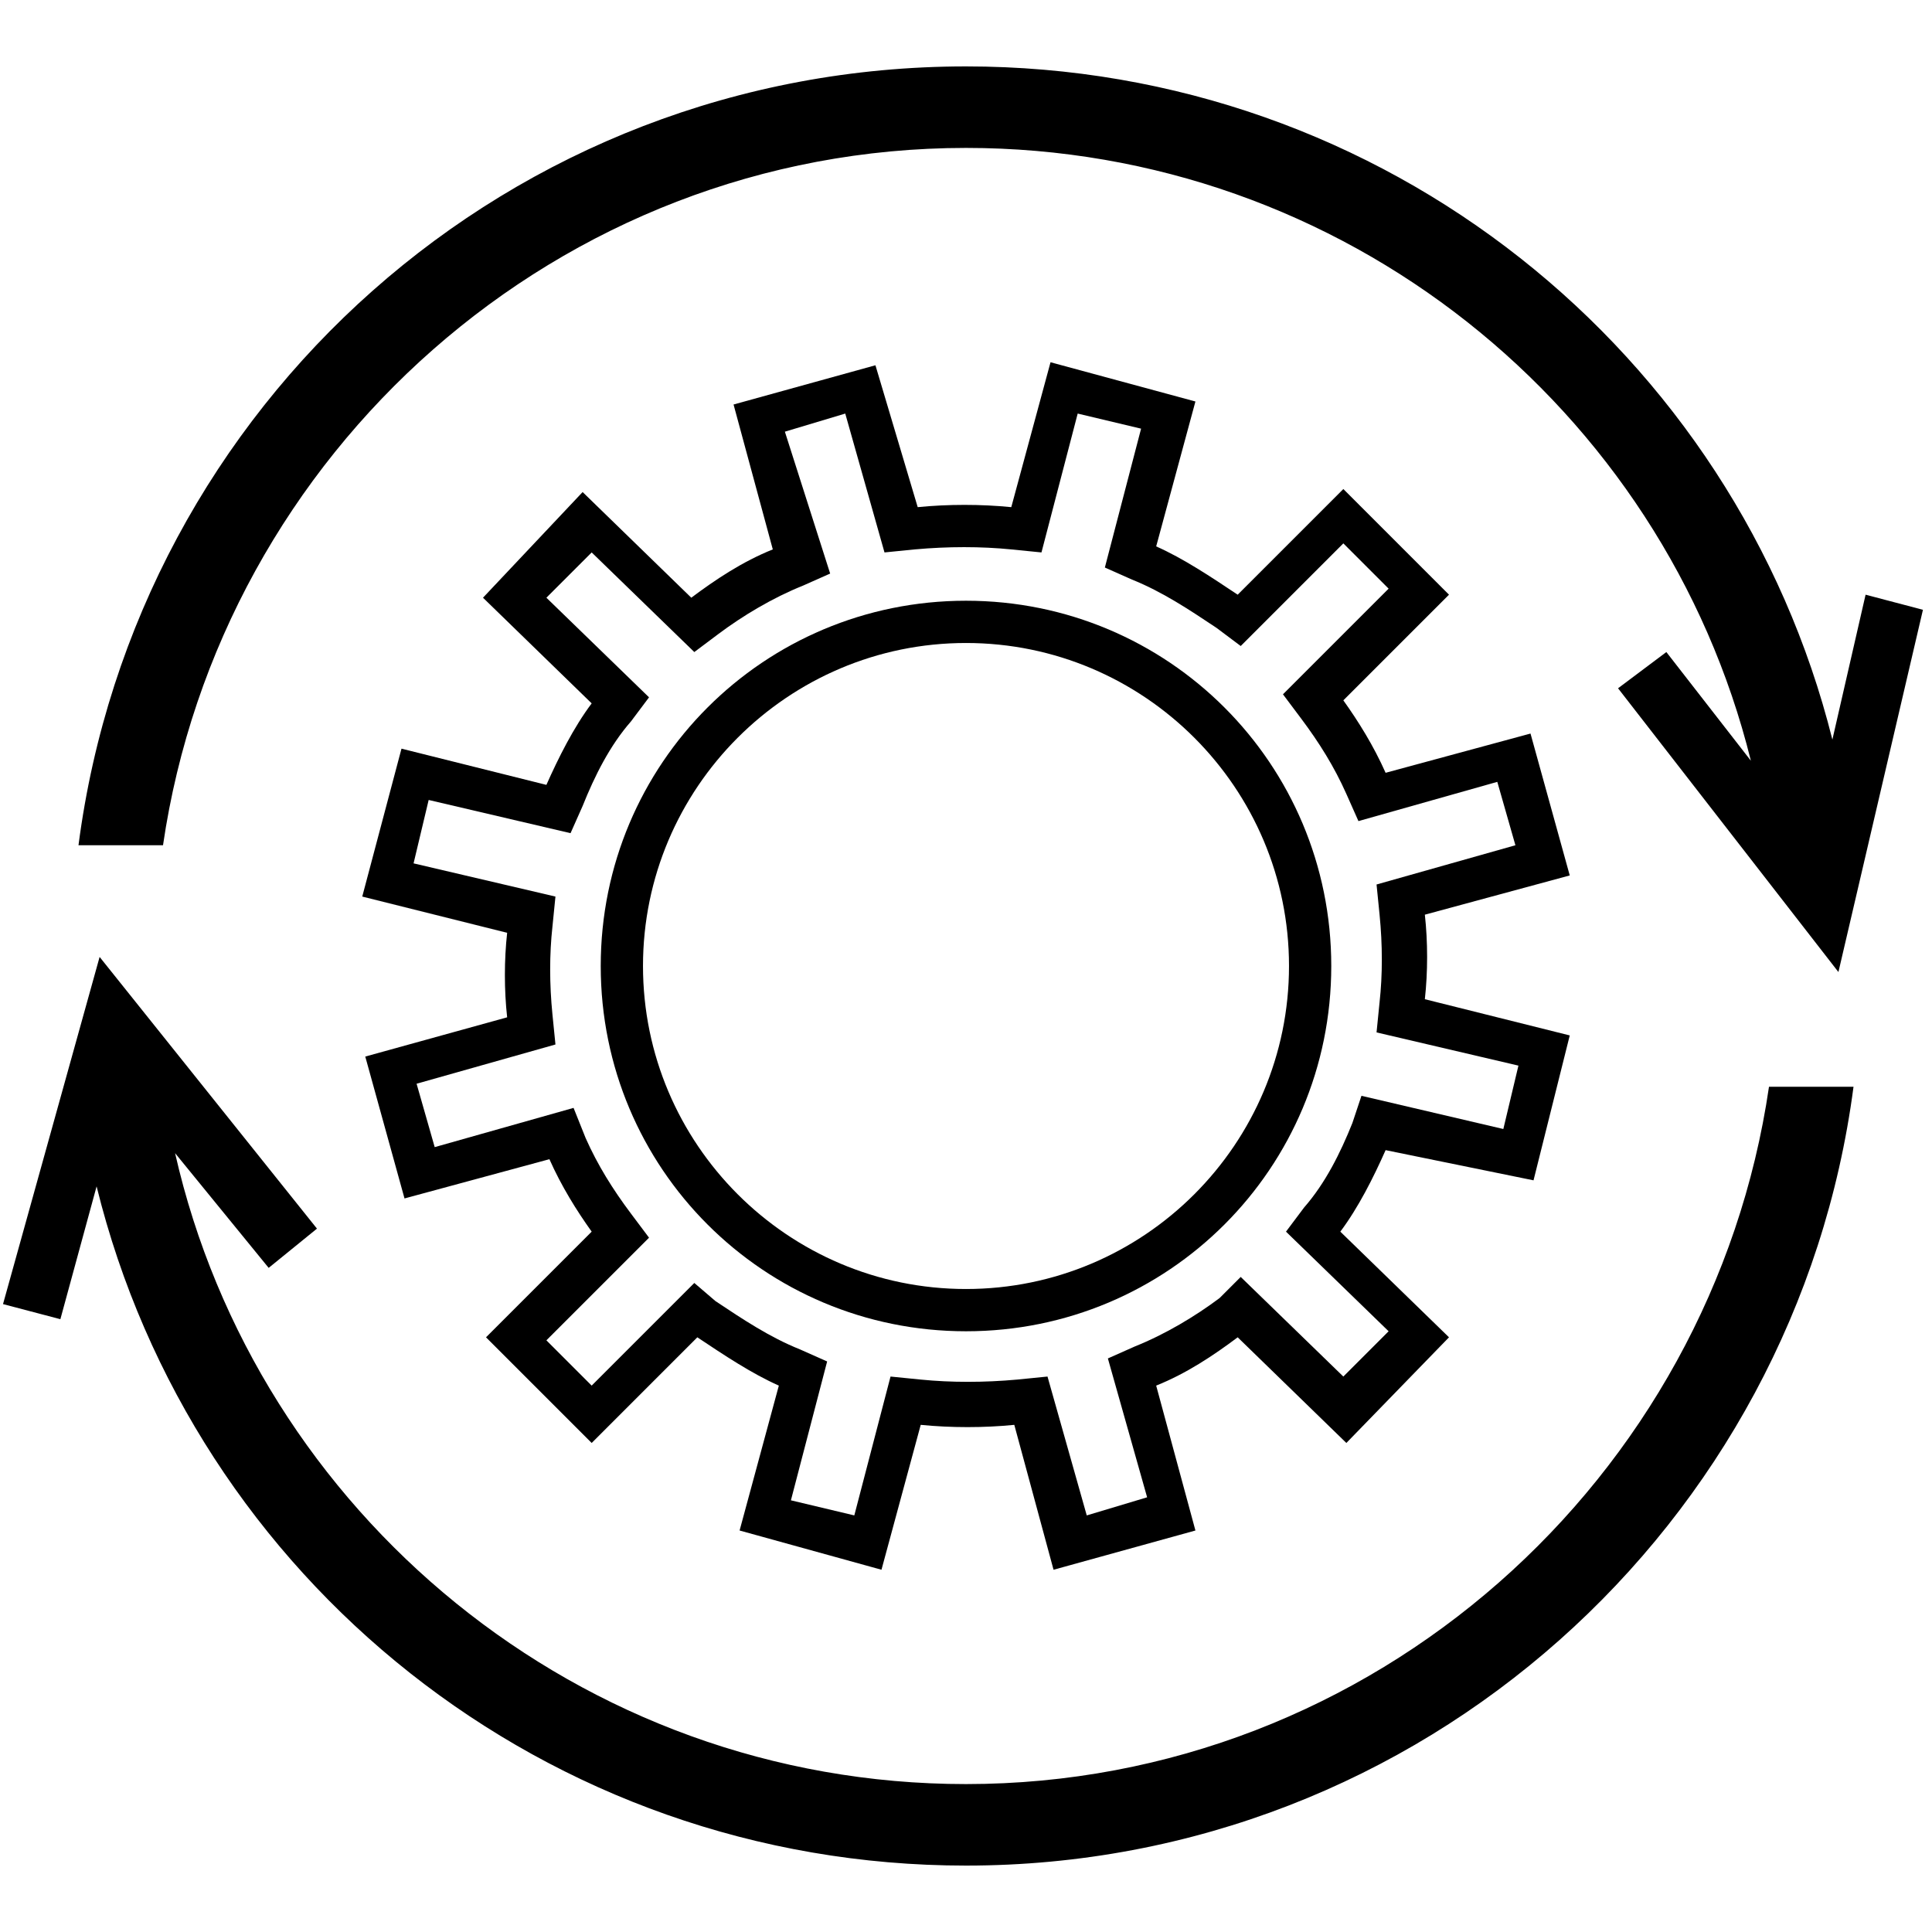
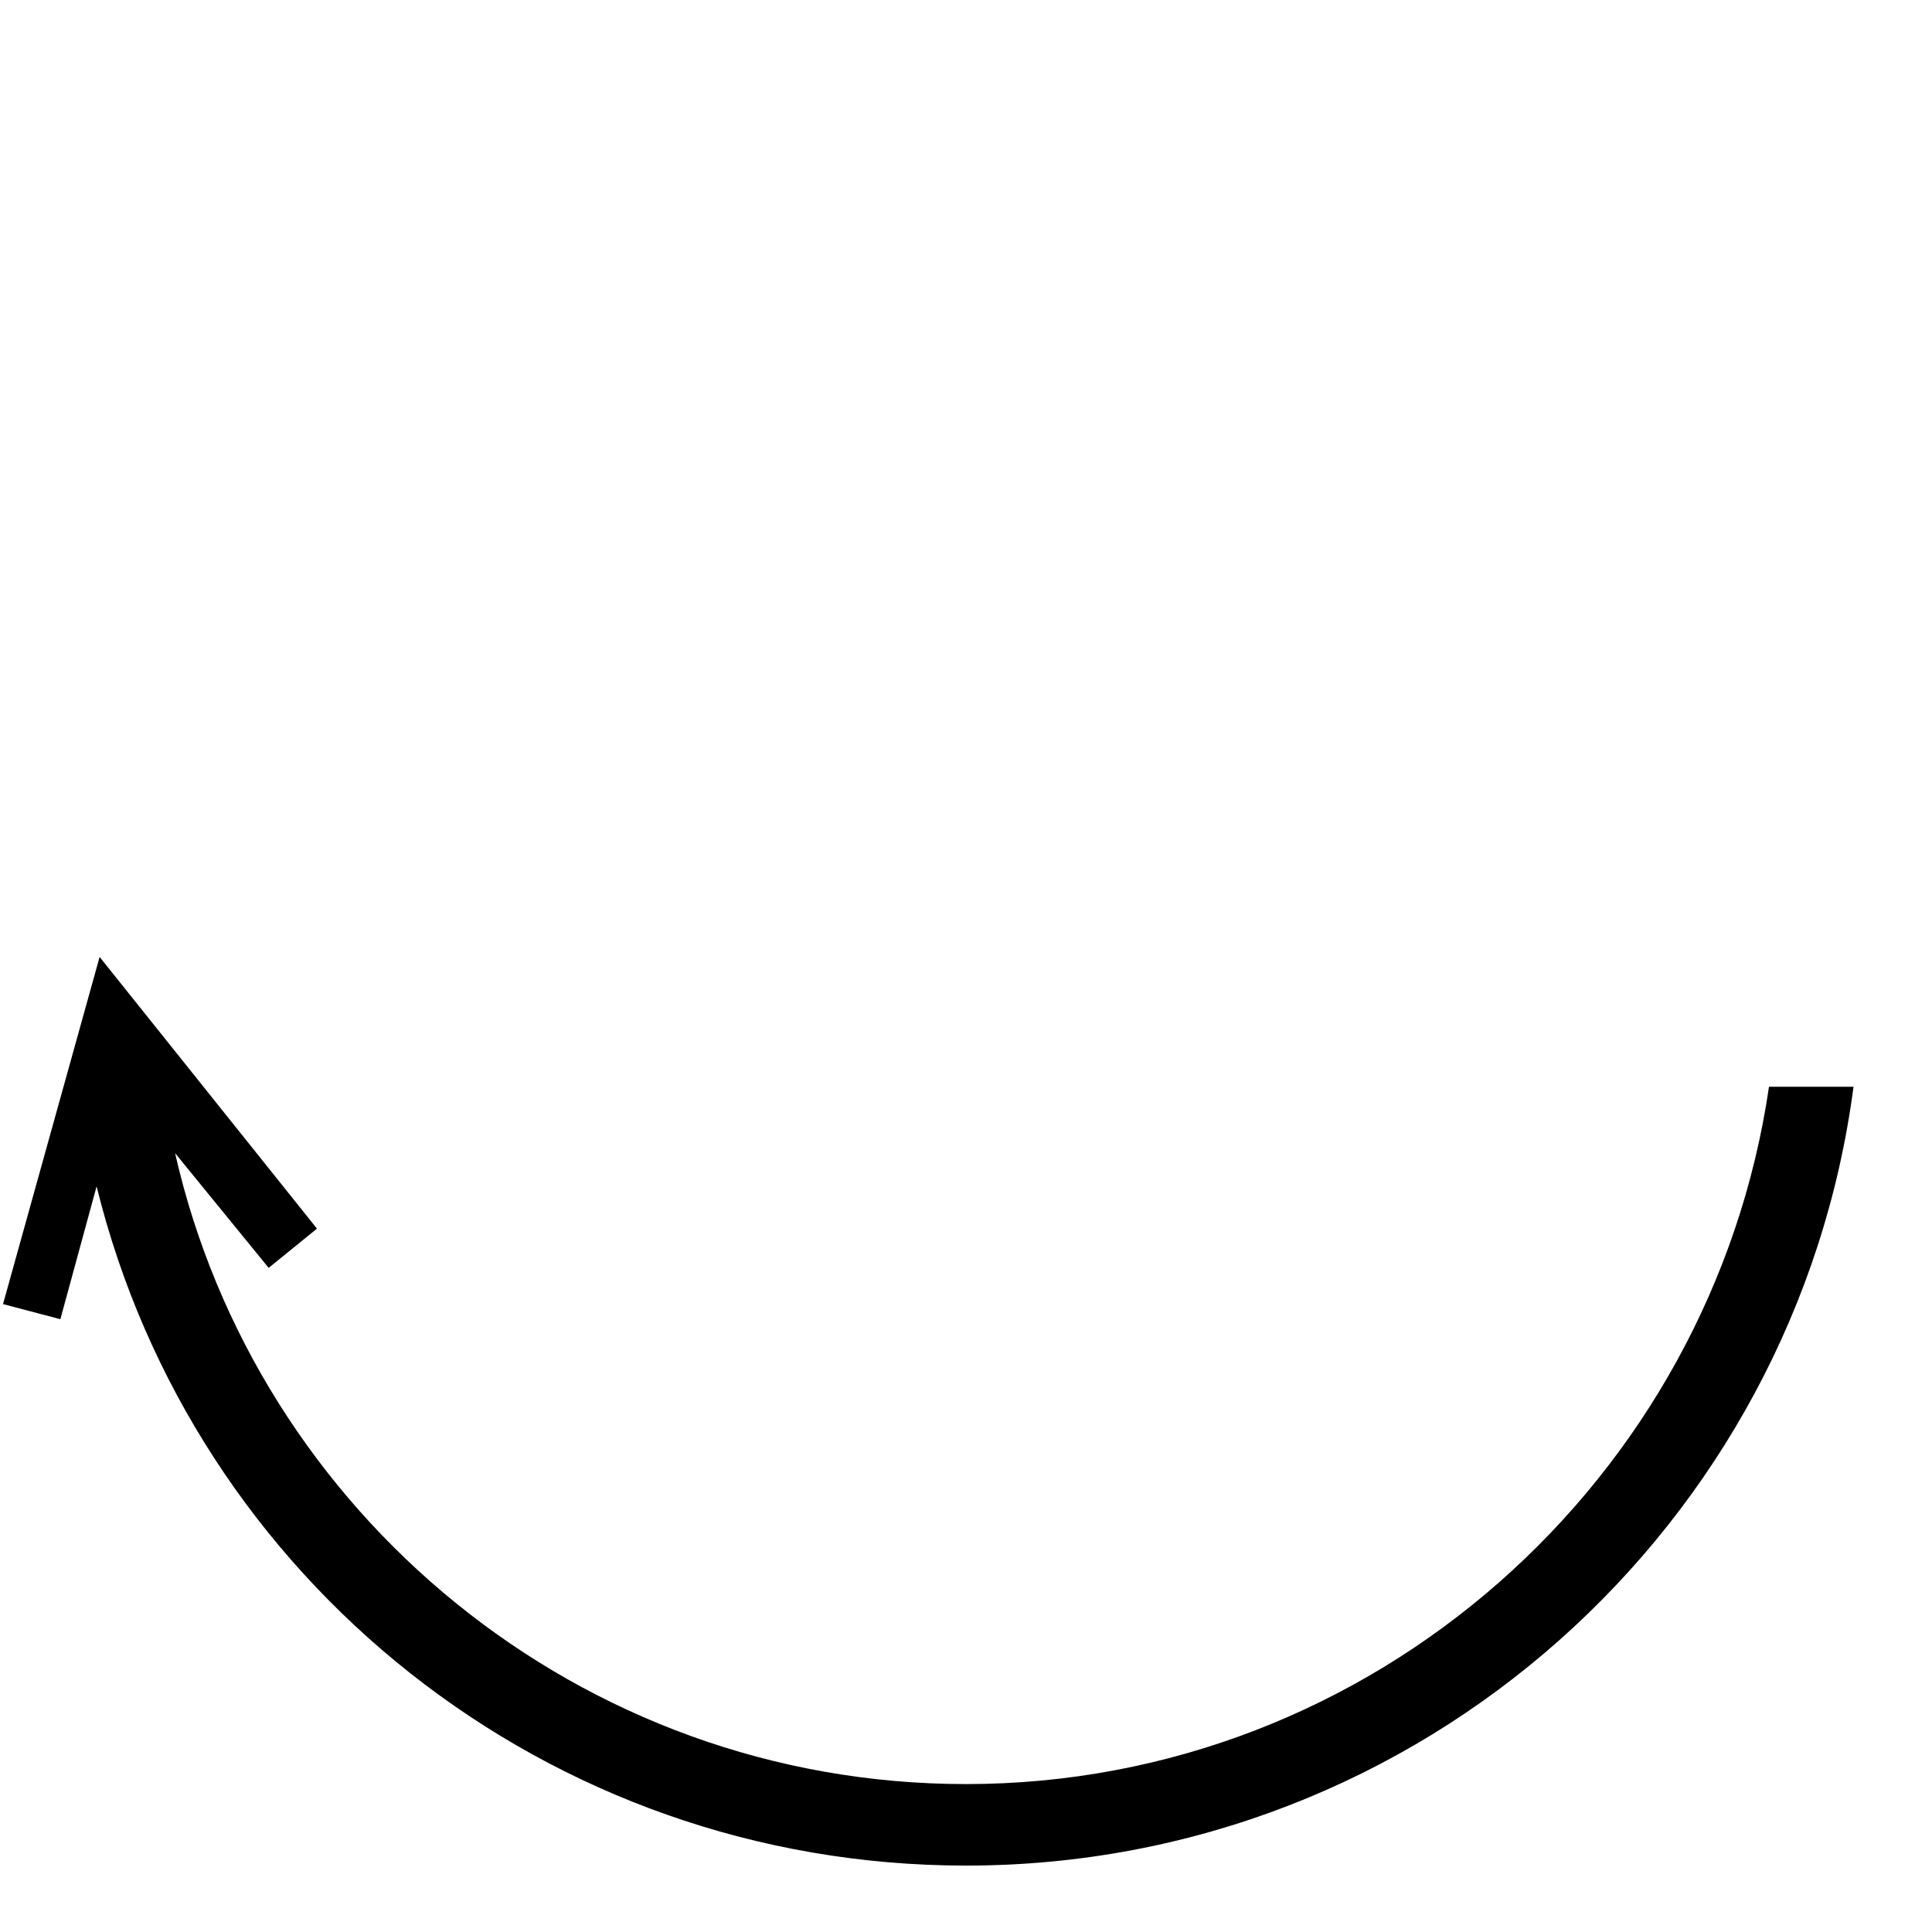
<svg xmlns="http://www.w3.org/2000/svg" version="1.1" id="Layer_1" x="0px" y="0px" viewBox="0 0 64 64" style="enable-background:new 0 0 64 64;" xml:space="preserve">
  <g>
-     <path d="M50.8,39.1l1.2-4.8l-4.8-1.2c0.1-0.9,0.1-1.9,0-2.8l4.8-1.3l-1.3-4.7l-4.8,1.3c-0.4-0.9-0.9-1.7-1.4-2.4l3.5-3.5l-3.5-3.5   l-3.5,3.5c-0.9-0.6-1.8-1.2-2.7-1.6l1.3-4.8L34.8,12l-1.3,4.8c-1-0.1-2.1-0.1-3.1,0L29,12.1l-4.7,1.3l1.3,4.8c-1,0.4-1.9,1-2.7,1.6   l-3.6-3.5L16,19.8l3.6,3.5c-0.6,0.8-1.1,1.8-1.5,2.7l-4.8-1.2L12,29.7l4.8,1.2c-0.1,0.9-0.1,1.9,0,2.8L12.1,35l1.3,4.7l4.8-1.3   c0.4,0.9,0.9,1.7,1.4,2.4l-3.5,3.5l3.5,3.5l3.5-3.5c0.9,0.6,1.8,1.2,2.7,1.6l-1.3,4.8l4.7,1.3l1.3-4.8c1,0.1,2.1,0.1,3.1,0l1.3,4.8   l4.7-1.3l-1.3-4.8c1-0.4,1.9-1,2.7-1.6l3.6,3.5l3.4-3.5l-3.6-3.5c0.6-0.8,1.1-1.8,1.5-2.7L50.8,39.1z M44.8,37.2   c-0.4,1-0.9,2-1.6,2.8l-0.6,0.8l3.4,3.3l-1.5,1.5l-3.4-3.3L40.4,43c-0.8,0.6-1.8,1.2-2.8,1.6L36.7,45l1.3,4.6l-2,0.6l-1.3-4.6   l-1,0.1c-1.1,0.1-2.2,0.1-3.2,0l-1-0.1l-1.2,4.6l-2.1-0.5l1.2-4.6l-0.9-0.4c-1-0.4-1.9-1-2.8-1.6L23,42.5l-3.4,3.4l-1.5-1.5   l3.4-3.4l-0.6-0.8c-0.6-0.8-1.1-1.6-1.5-2.5L19,36.7L14.4,38l-0.6-2.1l4.6-1.3l-0.1-1c-0.1-1-0.1-2,0-2.9l0.1-1l-4.7-1.1l0.5-2.1   l4.7,1.1l0.4-0.9c0.4-1,0.9-2,1.6-2.8l0.6-0.8l-3.4-3.3l1.5-1.5l3.4,3.3l0.8-0.6c0.8-0.6,1.8-1.2,2.8-1.6l0.9-0.4L26,14.3l2-0.6   l1.3,4.6l1-0.1c1.1-0.1,2.2-0.1,3.2,0l1,0.1l1.2-4.6l2.1,0.5l-1.2,4.6l0.9,0.4c1,0.4,1.9,1,2.8,1.6l0.8,0.6l3.4-3.4l1.5,1.5   L42.5,23l0.6,0.8c0.6,0.8,1.1,1.6,1.5,2.5l0.4,0.9l4.6-1.3l0.6,2.1l-4.6,1.3l0.1,1c0.1,1,0.1,2,0,2.9l-0.1,1l4.7,1.1l-0.5,2.1   l-4.7-1.1L44.8,37.2z" />
-     <path d="M32,4.9c12.5,0,23.1,8.6,26,20.3l-2.8-3.6l-1.6,1.2l7.3,9.4l2.8-12l-1.9-0.5l-1.1,4.8C57.5,11.7,45.9,2.2,32,2.2   C16.9,2.2,4.5,13.4,2.6,28h2.8C7.3,15,18.5,4.9,32,4.9z" />
    <path d="M32,59.1c-12.8,0-23.5-9-26.2-20.9l3.1,3.8l1.6-1.3l-7.2-9L0.1,43.2l1.9,0.5l1.2-4.4C6.4,52.3,18.1,61.8,32,61.8   c15.1,0,27.5-11.3,29.4-25.8h-2.8C56.7,49,45.5,59.1,32,59.1z" />
-     <path d="M32,19.9c-6.7,0-12.1,5.4-12.1,12.1c0,6.7,5.4,12.1,12.1,12.1S44.1,38.7,44.1,32C44.1,25.3,38.7,19.9,32,19.9z M32,42.7   c-5.9,0-10.7-4.8-10.7-10.7c0-5.9,4.8-10.7,10.7-10.7S42.7,26.1,42.7,32C42.7,37.9,37.9,42.7,32,42.7z" />
  </g>
</svg>